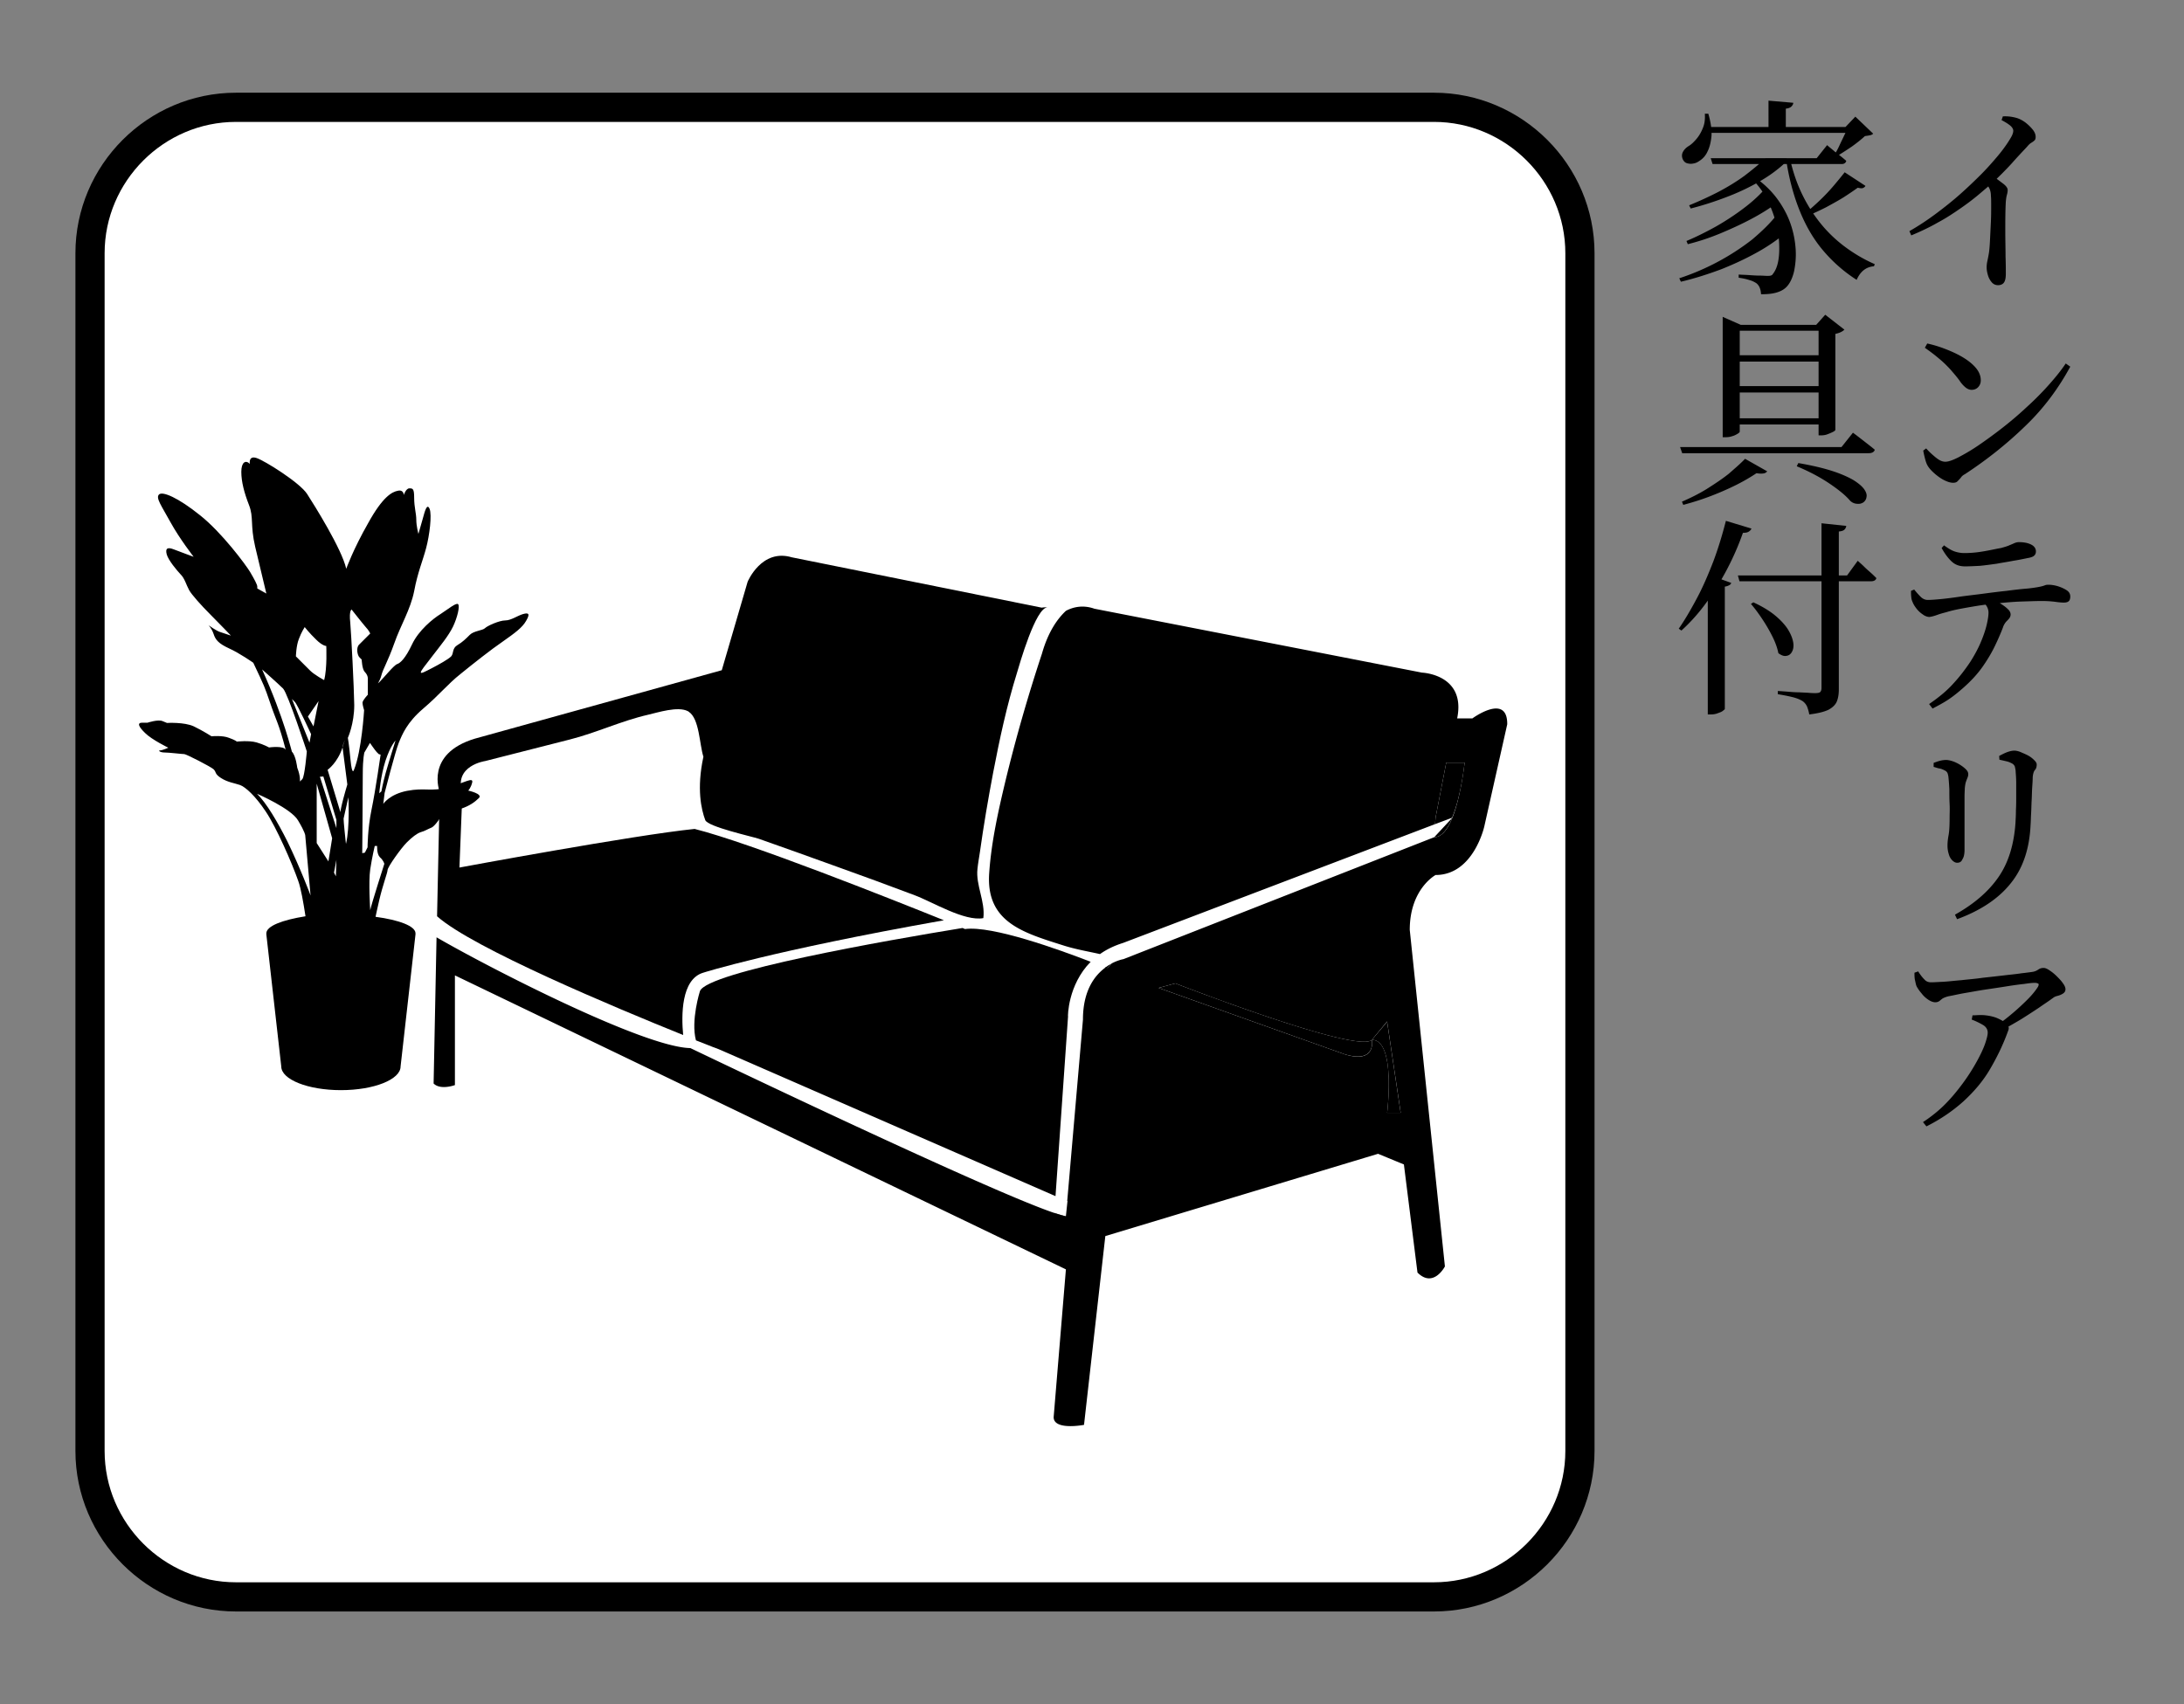
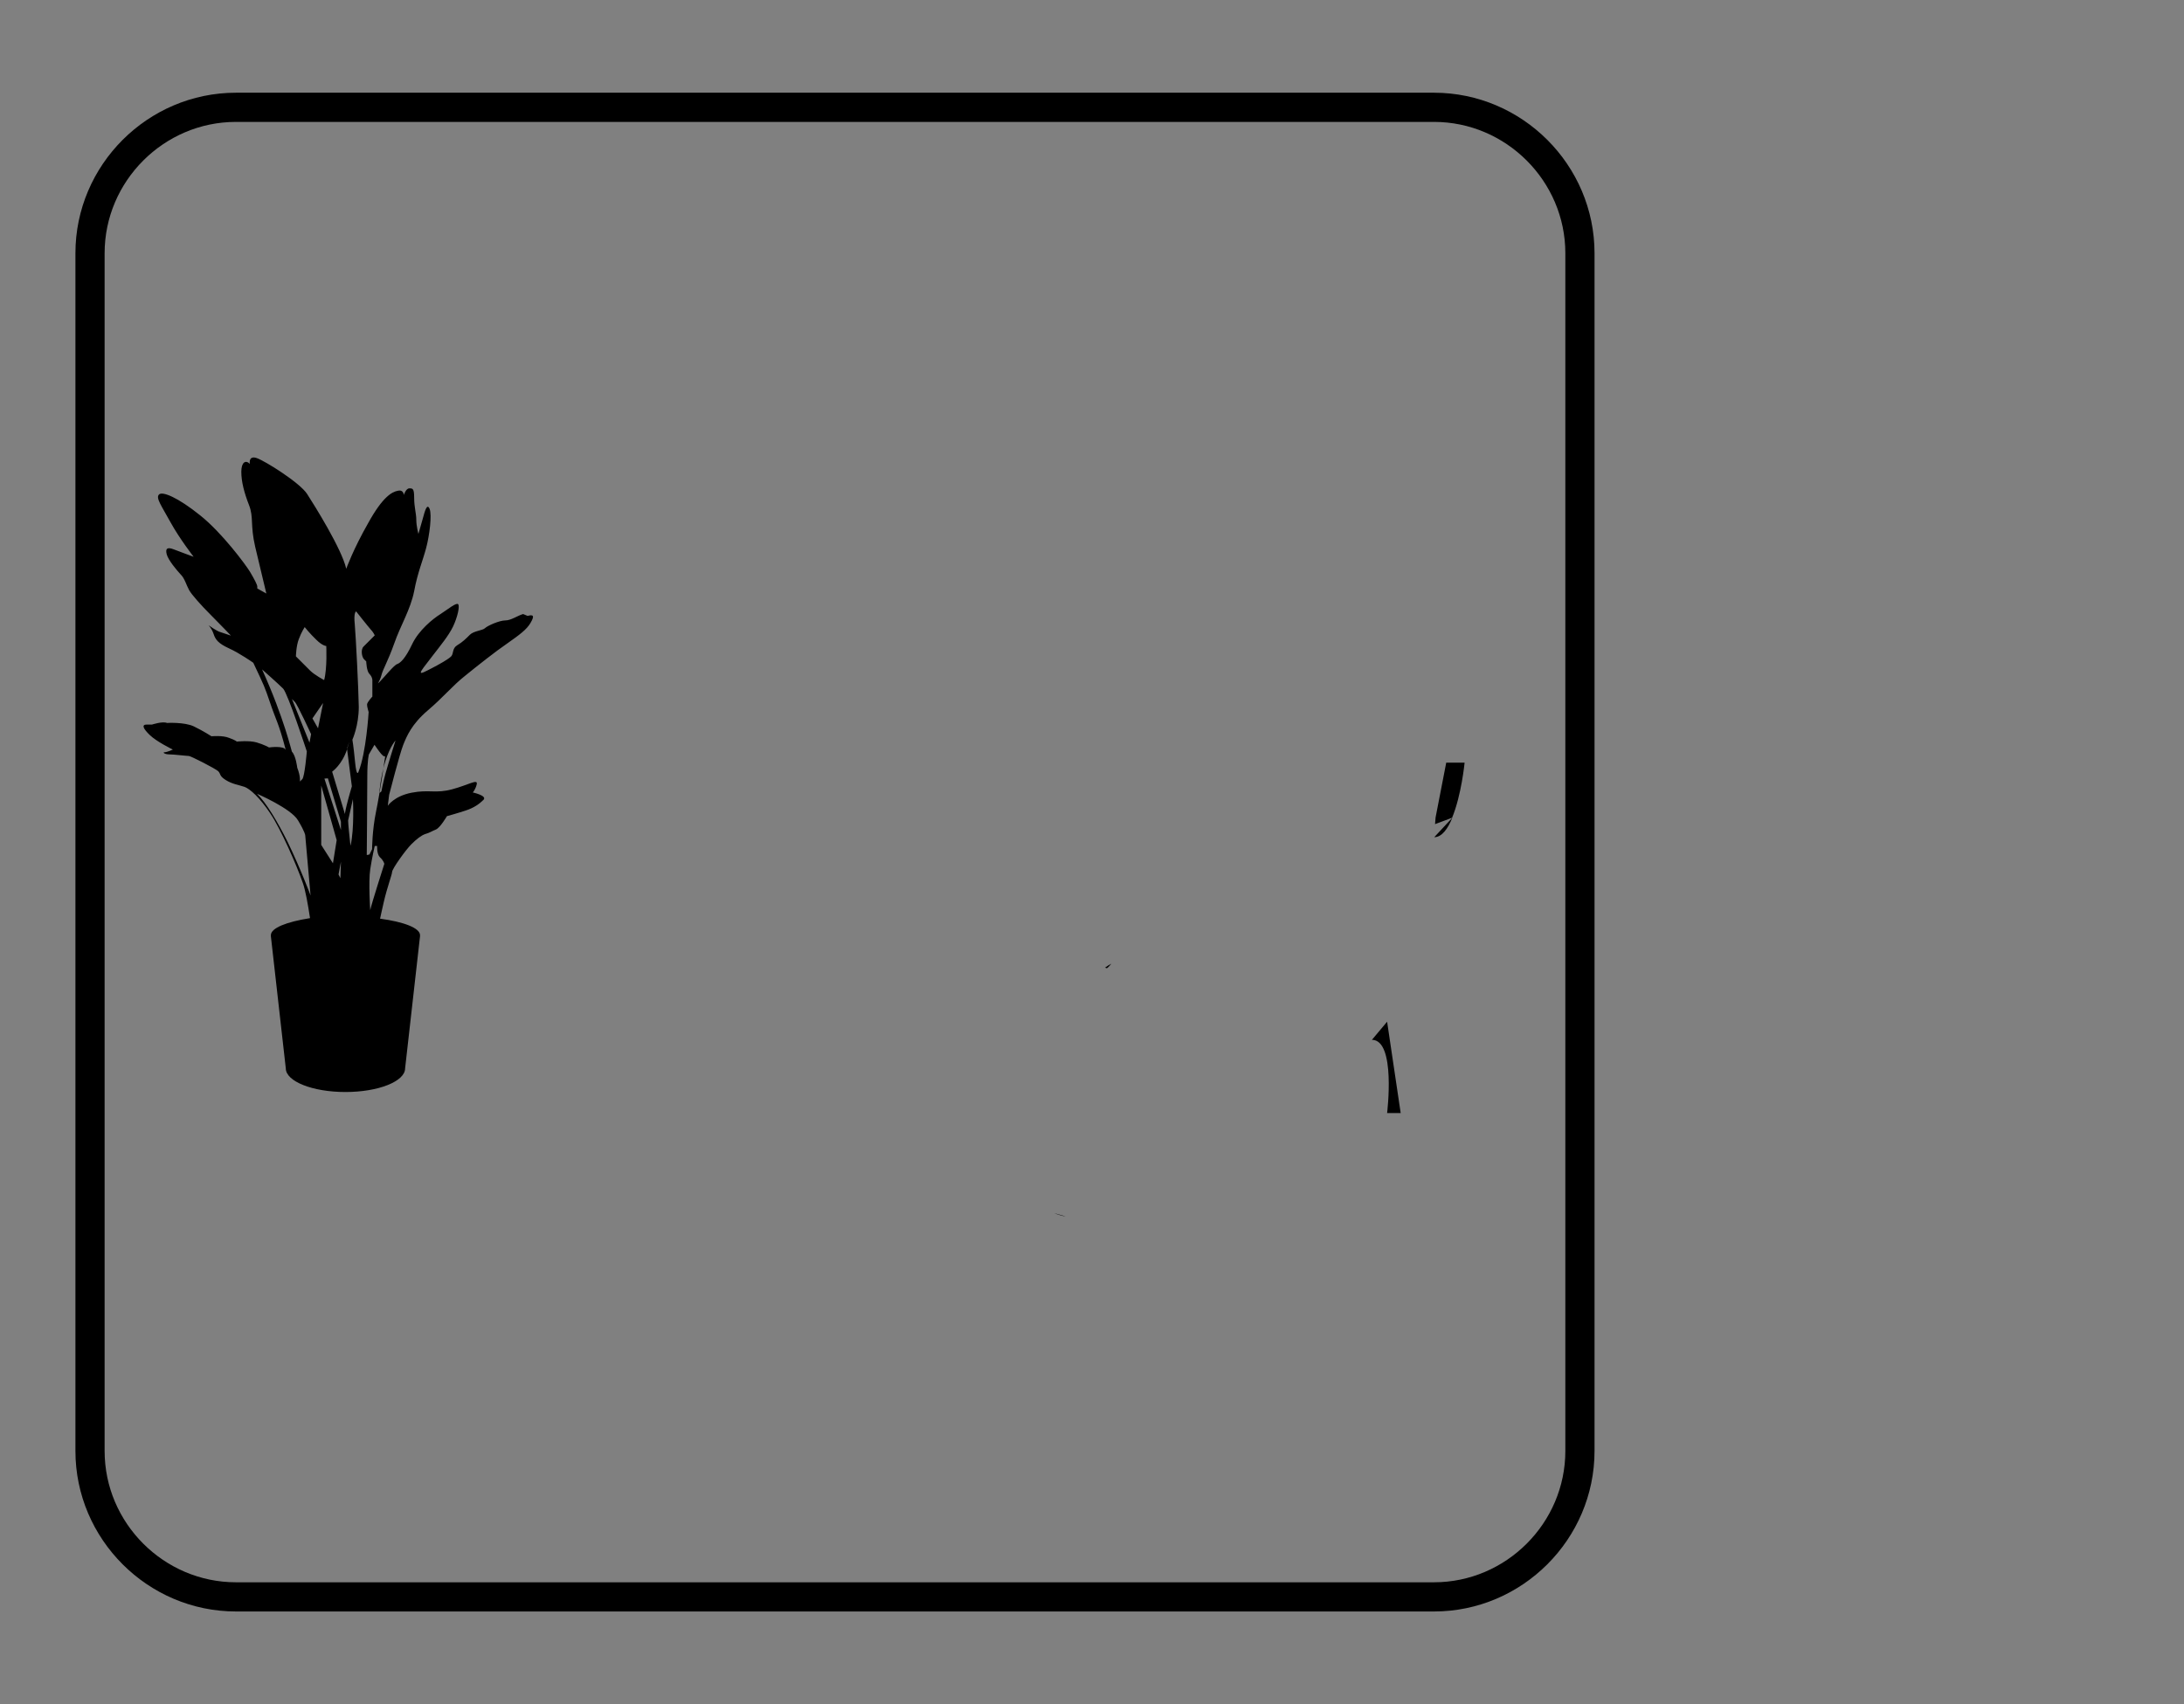
<svg xmlns="http://www.w3.org/2000/svg" xml:space="preserve" viewBox="0 0 82 64">
  <rect x="0" y="0" width="82" height="64" fill="#808080" stroke="none" />
  <style>.f_36_st3{fill:currentColor}</style>
  <g id="レイヤー_2">
-     <path d="M59.32 54.49c0 3.01-2.47 5.48-5.48 5.48H8.86c-3.01 0-5.48-2.47-5.48-5.48V9.51c0-3.01 2.47-5.48 5.48-5.48h44.98c3.01 0 5.48 2.47 5.48 5.48z" style="fill:#fff" />
    <path d="M59.32 54.49c0 3.01-2.47 5.48-5.48 5.48H8.86c-3.01 0-5.48-2.47-5.48-5.48V9.51c0-3.01 2.47-5.48 5.48-5.48h44.98c3.01 0 5.48 2.47 5.48 5.48z" style="fill:none;stroke:currentColor;stroke-width:1.096" />
-     <path d="M19.64 23.06c-.21.06-.45.24-.67.24s-.67.2-.76.29-.42.1-.57.25-.27.27-.47.39-.13.31-.23.42c-.11.11-.45.3-.72.44s-.42.22-.42.16.14-.23.44-.62.6-.75.77-1.1c.17-.36.26-.77.19-.84s-.38.19-.66.37c-.29.18-.82.61-1.07 1.14s-.44.7-.56.74-.49.5-.65.66c-.15.15 0 0 .06-.24s.23-.49.48-1.19c.24-.69.61-1.27.75-1.97.13-.7.32-1.13.45-1.62s.22-1.24.13-1.47c-.1-.23-.18.09-.26.38s-.16.56-.16.56-.08-.29-.08-.53-.08-.47-.08-.82-.05-.36-.18-.36-.21.25-.21.25 0-.21-.22-.16c-.22.04-.57.22-1.12 1.22-.56.98-.82 1.71-.82 1.71-.17-.75-1.2-2.39-1.47-2.81s-1.59-1.25-1.9-1.35-.25.22-.25.22c-.16-.16-.32-.06-.32.3 0 .37.11.79.29 1.25s.04.74.23 1.56c.2.83.42 1.76.42 1.76l-.34-.19v-.07c0-.07-.1-.26-.27-.55-.17-.28-1.06-1.48-1.88-2.13-.82-.66-1.41-.91-1.54-.78s.09.42.43 1.04.87 1.3.87 1.3-.52-.19-.75-.28-.32-.04-.26.19c.06.22.38.6.52.75.15.14.22.41.32.59s.46.58.81.93.76.78.76.78-.23-.08-.39-.13c-.15-.04-.45-.26-.45-.26s.12.12.19.33c.07.22.19.36.58.54.4.18.91.54.91.54.43.91.42.89.62 1.47.24.72.33.77.6 1.81-.05-.18-.63-.1-.63-.1s-.19-.11-.47-.19-.74-.03-.74-.03-.04-.05-.29-.14c-.24-.1-.66-.06-.66-.06s-.31-.2-.66-.37c-.36-.17-1.01-.13-1.01-.13l-.17-.07c-.17-.07-.56.06-.56.06h-.2c-.2 0-.14.15.11.39.25.25.87.55.87.55s-.22.1-.31.1 0 .08.17.08.66.06.74.06c.07 0 .99.47 1.1.57.11.11.03.17.28.33s.51.19.71.26.58.41.97 1c.39.58.98 1.92 1.22 2.61.1.28.19.8.27 1.32-.88.14-1.47.37-1.47.64v.04l.56 4.96c0 .49 1 .89 2.24.89s2.24-.4 2.24-.89l.56-4.96v-.04c0-.27-.61-.5-1.5-.62.02-.11.07-.31.14-.63.13-.56.31-1.03.31-1.12 0-.12.51-.83.72-1.04.2-.2.38-.34.53-.39.15-.04.23-.1.4-.17.16-.07.41-.5.41-.5s.4-.11.7-.21c.31-.1.52-.25.67-.4.16-.16-.4-.28-.4-.28s.1-.1.15-.31c.04-.21-.29.02-.92.19s-.86 0-1.53.13c-.66.13-.89.49-.89.49l.05-.41s.4-1.56.53-1.88.31-.77.92-1.29.92-.92 1.4-1.3c.48-.39 1.15-.92 1.59-1.22.44-.31.73-.52.87-.77.16-.27.1-.32-.11-.26m-5.42 5.26.07.02s-.19 1.34-.34 2.06-.15 1.42-.15 1.42l-.1.2-.1.02s.02-2.34.02-2.96.06-.82.06-.82l.21-.36s.17.25.25.34zm-1.07-4.94c-.05-.46.05-.49.05-.49s.45.57.54.67c.1.1.16.23.16.23l-.42.42c-.12.12-.06.41.02.48l.08.08s.01.36.12.47.11.23.11.23v.62s-.2.21-.2.3.06.28.06.28-.09 1.53-.38 2.24c0 0-.07.25-.13-.37s-.1-.83-.1-.83.24-.53.24-1.23c-.01-.68-.11-2.63-.15-3.1m-.16 8.31s0-.02-.01-.07c-.02-.19-.08-.75-.08-.87v-.02.01l.18-.8c0 .01.06 1.11-.09 1.75m-.13-3.62v-.04s.18-.52 0 .03l.18 1.4s-.14.47-.2.73c-.06.25-.06.31-.06.31l-.48-1.59c.01-.01.37-.26.56-.84m-.85 1.1.13-.01.49 1.63v.31zm.62 3.12-.02.62-.07-.14zm-.74-2.86.58 2.05-.14.87-.44-.69zm-.12-2.15-.21-.37.4-.58zM11.22 24c.09-.25.22-.45.22-.45s.18.23.43.47c.24.24.38.24.38.24s.04.84-.08 1.28c0 0-.36-.19-.53-.36l-.53-.53s.01-.4.11-.65m-.15 2.36c.1.1.61 1.21.61 1.21l-.06.32-.66-1.64zm-1.23-1.22s.6.53.79.72c.18.19.89 2.36.89 2.36s-.08.95-.17 1.04l-.09.09s.03-.19-.1-.52c0 0-.05-.45-.2-.6-.01 0-.28-1.23-1.12-3.09m.95 6.46c-.36-.72-.79-1.45-1.14-1.79 0 0 1.28.55 1.54 1 .27.45.27.56.27.56l.2 2.26c0-.01-.38-1.02-.87-2.03m3.64.84s-.49 1.53-.53 1.74c0 0-.07-1.06 0-1.53.07-.46.17-.88.17-.88h.09s-.02.29.1.42c.14.12.17.25.17.25m.05-3.41c-.1.36-.16.69-.16.69l-.08.07s.05-.64.23-1.21c.19-.58.38-.77.38-.77s-.27.86-.37 1.22M41.55 36.36c.02.01.1-.08.18-.17q-.12.06-.24.15c.04.01.06.02.06.02M40.06 45.11l-.05.57zM54.53 30.71l-.68.73c.29 0 .51-.32.68-.73M54.99 28.64h-.69l-.4 2.06-.02.25.64-.24c.35-.84.47-2.07.47-2.07M40.01 45.68l-.43-.12c.18.07.33.11.43.12M51.51 39.05c.91 0 .57 2.75.57 2.75h.51l-.51-3.43z" class="f_36_st3" />
-     <path d="m44.13 36.93-.63.17 6.98 2.49c1.2.37 1.03-.54 1.03-.54-.55.54-7.38-2.12-7.38-2.12M25.65 38.87c-.07-.73-.08-2.09.75-2.34 0 0 2.55-.82 9.04-1.97-2.01-.81-7.29-2.91-9.36-3.43-2.27.23-8.83 1.45-8.83 1.45l.11-2.8c-.34-1.03.86-1.2.86-1.2l3.18-.81c.99-.25 1.93-.7 2.94-.93.35-.08 1.12-.33 1.49-.13.01 0 .02.01.03.02.4.26.4 1.22.55 1.69-.26 1.2-.08 1.98.07 2.38.1.25 1.74.61 2.01.7.97.34 1.94.69 2.91 1.04q1.47.525 2.94 1.08c.67.25 1.87.99 2.58.86.08-.62-.29-1.24-.22-1.85.02-.21.06-.41.09-.62.14-1 .31-2 .5-3 .24-1.25.51-2.51.89-3.73.09-.3.71-2.5 1.16-2.47-.12-.01-.23.01-.23.01l-9.38-1.89c-1.14-.34-1.66.92-1.66.92l-.97 3.32-9.27 2.57c-1.89.57-1.32 2-1.32 2l-.1 4.67c1.33 1.19 6.71 3.44 9.24 4.46" class="f_36_st3" />
-     <path d="M40.95 36.12c-1.16-.45-3.7-1.37-4.72-1.23 0 0-.03-.01-.09-.04-2.88.47-9.59 1.65-9.86 2.37 0 0-.35 1.1-.15 1.85.52.21.85.33.85.33l12.65 5.52.47-6.74c-.01 0-.01-1.19.85-2.06" class="f_36_st3" />
-     <path d="M55.28 26.98h-.57c.34-1.66-1.32-1.72-1.32-1.72l-12.3-2.4c-.45-.16-.83-.05-1.07.08-.33.31-.67.8-.9 1.61-.52 1.57-.98 3.17-1.37 4.78-.27 1.13-.53 2.29-.61 3.46-.13 1.85 1.29 2.24 2.8 2.72.44.14.91.22 1.36.32.24-.17.52-.31.87-.42l11.71-4.46.02-.25.4-2.06h.69s-.13 1.24-.46 2.07c-.17.42-.39.73-.68.73l-11.67 4.58s-.19.03-.44.16c-.08.09-.16.18-.18.17 0 0-.02-.01-.05-.02-.41.3-.85.87-.85 1.96l-.59 6.81h.01l-.06.57c-.1-.01-.24-.06-.43-.12h-.01c-2.56-.86-13.66-6.19-13.66-6.19-1.76-.03-7.62-3.05-9.53-4.16l-.11 5.49c.26.26.8.06.8.06v-4.12l22.94 11.04-.46 5.55c0 .51 1.14.29 1.14.29l.8-7.09 10.24-3.09.97.4.51 4.06c.6.6 1.03-.23 1.03-.23l-1.32-12.64c0-1.54.97-2.06.97-2.06 1.43 0 1.83-1.83 1.83-1.83l.86-3.83c.01-1.19-1.31-.22-1.31-.22m-3.2 14.82s.34-2.75-.57-2.75c0 0 .17.92-1.03.54L43.5 37.1l.63-.17s6.83 2.66 7.38 2.12l.57-.69.51 3.43h-.51zM39.58 45.57v-.01zM54.53 30.7v.01zM71.69 8.68c.37-.21.71-.44 1.03-.68s.62-.48.9-.73.53-.49.76-.72.43-.46.6-.66.31-.39.42-.56c.07-.11.12-.19.15-.26s.04-.12.04-.16c0-.06-.04-.13-.11-.19q-.105-.09-.33-.21l.05-.14a1.567 1.567 0 0 1 .55.07c.11.04.22.1.32.18s.19.17.26.26.1.18.1.26c0 .06-.01.1-.04.13q-.045.045-.12.09c-.075.045-.11.09-.18.17-.16.17-.35.37-.57.62-.22.24-.48.5-.77.77-.11.09-.26.22-.45.38s-.41.33-.67.51-.54.37-.86.54c-.31.18-.65.34-1.01.49zm3.33 2.03c-.1 0-.18-.04-.24-.11a.7.7 0 0 1-.14-.26c-.03-.1-.05-.2-.05-.3 0-.08.01-.16.03-.25s.04-.19.06-.32c.02-.15.03-.32.04-.53l.03-.62c.01-.21.01-.4.01-.58 0-.17 0-.3-.01-.39 0-.1-.02-.19-.05-.26a1.3 1.3 0 0 0-.17-.26l.27-.24c.15.11.28.21.4.3s.18.17.18.25q0 .075-.03.18c-.02.07-.03.15-.04.25-.02.37-.02.73-.02 1.09s.01.68.01.97c.01.29.01.5.01.65s-.02.26-.07.33c-.04.06-.12.1-.22.1M73.33 18.13c-.11 0-.22-.04-.36-.11-.13-.07-.25-.16-.36-.26s-.19-.19-.24-.28c-.04-.07-.07-.16-.1-.28s-.05-.21-.06-.28l.11-.08c.07.08.15.16.23.23s.16.14.24.19.16.08.25.08c.11 0 .26-.05.48-.16.21-.11.46-.25.74-.44s.57-.4.88-.64.62-.5.92-.78q.45-.405.84-.84c.26-.29.48-.56.66-.83l.17.12c-.45.83-1.01 1.58-1.69 2.23-.68.66-1.43 1.26-2.27 1.81-.06.03-.11.07-.15.13-.04.05-.09.1-.13.14s-.1.05-.16.05m.7-3.49c-.08 0-.15-.03-.22-.08a1.1 1.1 0 0 1-.24-.27c-.09-.12-.17-.22-.26-.32-.08-.1-.17-.19-.27-.29s-.21-.19-.33-.29-.27-.21-.44-.33l.09-.16q.345.075.69.21c.23.09.45.19.65.31q.3.18.48.39c.12.14.19.3.19.47 0 .1-.03.18-.09.25s-.15.11-.25.11M72.43 23.17a.45.45 0 0 1-.23-.09c-.09-.06-.17-.13-.24-.22s-.12-.17-.15-.25a.5.5 0 0 1-.05-.19c-.01-.07-.01-.15-.01-.23l.12-.05q.12.15.24.27t.27.12c.11 0 .26-.01.47-.03s.45-.05.72-.09.56-.07.86-.11.61-.08.9-.11c.3-.04.57-.07.82-.09.17-.02.31-.04.41-.06s.17-.04.22-.06.09-.02.13-.02c.12 0 .24.02.37.06.12.04.23.09.32.15s.13.14.13.23c0 .08-.02.14-.05.17-.04.04-.1.06-.2.06-.07 0-.18-.01-.32-.03a4 4 0 0 0-.51-.03c-.18 0-.44.01-.75.02-.32.01-.65.04-1.01.08-.22.02-.45.05-.7.09-.24.04-.47.08-.67.12s-.35.08-.44.11c-.12.03-.23.06-.34.1s-.21.07-.31.08m0 3.27c.35-.24.66-.49.91-.77.25-.27.46-.55.64-.82.17-.27.31-.53.41-.78.1-.24.17-.46.21-.64q.06-.27.06-.42c0-.08-.02-.16-.06-.23q-.06-.105-.21-.24l.38-.07c.11.06.22.12.33.19s.2.13.28.21c.08.07.11.14.11.21 0 .05-.02.1-.05.14s-.07.08-.12.13c-.04.05-.09.12-.12.22q-.12.315-.3.69c-.12.25-.28.52-.47.79q-.285.405-.75.81c-.465.405-.67.51-1.12.75zm1.35-5.17c-.21 0-.37-.06-.5-.18s-.26-.29-.38-.51l.09-.1c.15.11.28.19.4.23s.24.06.36.06c.16 0 .33-.01.49-.03s.33-.05.48-.08.29-.06.41-.08c.14-.04.25-.07.33-.11.08-.03.14-.06.19-.08s.1-.03.15-.03c.19 0 .34.03.46.09s.18.15.18.26c0 .06-.02.12-.07.16-.04.04-.13.07-.25.09-.15.03-.33.07-.53.1-.2.04-.41.07-.62.11-.22.03-.43.06-.64.08-.21.01-.39.02-.55.02M73.48 32.4q-.09 0-.18-.09a.5.5 0 0 1-.13-.23c-.03-.09-.05-.2-.05-.32 0-.1.01-.23.04-.39s.04-.39.04-.7c0-.12.01-.28 0-.47s-.01-.38-.01-.56c-.01-.18-.02-.32-.03-.41a.7.7 0 0 0-.04-.2.22.22 0 0 0-.11-.1c-.06-.03-.12-.06-.19-.07s-.14-.04-.22-.06v-.15c.08-.03.16-.06.24-.08s.16-.03.23-.03.16.02.25.05.19.08.27.13.16.11.22.17q.09.09.09.18c0 .05-.01.09-.03.14s-.04.1-.06.16-.03.14-.04.23c0 .07-.01.18-.01.33v1.99c0 .16-.03.28-.08.35-.04.1-.11.13-.2.13m-.08 1.95c.73-.41 1.27-.88 1.64-1.42s.57-1.2.63-1.99c.01-.17.02-.34.02-.52.01-.18.01-.35.01-.52v-.49c0-.15-.01-.3-.02-.42 0-.08-.02-.14-.03-.2a.24.24 0 0 0-.13-.13.7.7 0 0 0-.19-.07c-.08-.02-.17-.04-.26-.06l-.01-.14c.09-.05.19-.1.29-.14.11-.04.2-.06.28-.06.07 0 .16.02.25.06s.19.08.28.13.16.11.22.17.09.11.09.16c0 .09-.02.16-.07.21-.04.05-.07.14-.08.27 0 .11-.01.24-.02.39s-.01.31-.02.48-.01.33-.02.49-.01.3-.02.42c-.04.91-.29 1.65-.76 2.22-.46.57-1.13 1.01-2 1.33zM74.98 38.5c.21-.14.41-.3.61-.47s.38-.34.54-.5.28-.31.36-.43c.05-.07.06-.12.05-.15-.02-.02-.07-.04-.15-.04-.06 0-.19.01-.38.04q-.285.03-.66.09c-.25.04-.52.08-.79.12s-.53.09-.77.13-.44.09-.61.12a.9.9 0 0 0-.23.08c-.05.03-.09.07-.13.1s-.09.05-.16.05-.16-.03-.25-.09a1 1 0 0 1-.26-.24c-.08-.09-.14-.18-.19-.27-.03-.07-.04-.15-.06-.23s-.02-.18-.02-.28l.14-.05c.08.13.16.23.23.3.07.08.15.11.26.11.09 0 .24-.01.44-.02s.43-.04.69-.06c.26-.03.53-.05.8-.09.28-.03.54-.06.8-.09.25-.03.48-.05.66-.08.19-.02.32-.04.4-.05a.5.5 0 0 0 .23-.09c.06-.04.12-.06.2-.06.06 0 .13.03.22.09s.18.13.27.22.17.17.23.26c.07.09.1.17.1.23 0 .07-.03.12-.09.16q-.09.06-.21.09c-.12.03-.14.06-.2.1-.12.09-.29.2-.49.34-.21.14-.44.29-.68.44-.25.15-.5.29-.75.43zm-2.78 3.64c.29-.19.57-.41.82-.66s.47-.52.67-.79.37-.54.51-.79.25-.48.32-.67c.07-.2.11-.35.11-.45 0-.12-.06-.22-.18-.29s-.26-.14-.42-.2l.03-.16c.11 0 .2-.01.27-.01s.15 0 .22.01c.18.02.34.06.47.12q.195.09.3.18c.05.04.08.08.09.13.02.04.01.1-.02.17-.19.53-.43 1.01-.69 1.45s-.6.83-.98 1.18c-.39.35-.85.67-1.39.94zM66.74 8.03l.42.62c-.31.27-.68.54-1.12.79s-.91.47-1.41.67c-.51.19-1.01.35-1.52.47l-.06-.13A9.05 9.05 0 0 0 65.78 9c.38-.32.71-.64.96-.97m-2.73-3.76h.13c.09.31.13.58.12.82q-.03.36-.15.6a.8.8 0 0 1-.3.35c-.07.05-.15.09-.23.1-.09.02-.17.01-.24-.01s-.12-.07-.16-.15c-.04-.1-.04-.19.01-.28s.12-.16.22-.22.2-.16.3-.28.18-.27.24-.43.07-.32.06-.5m2.26 2.82.41.56c-.26.19-.58.39-.94.58s-.75.37-1.16.54-.81.3-1.21.4l-.05-.12c.36-.15.72-.33 1.1-.54q.555-.315 1.05-.69c.32-.24.59-.49.8-.73m.01-1.15h.79v.13c-.27.26-.6.51-.98.73s-.79.42-1.24.59c-.44.17-.9.32-1.37.44l-.06-.12c.37-.15.74-.32 1.09-.5.36-.19.69-.39.99-.61.3-.23.56-.44.78-.66m-2.24-1.17h5.66v.22h-5.66zm.19 1.17h3.98l.39-.49c.09.08.18.15.25.21s.15.12.24.19.16.13.23.19q-.015.06-.06.09c-.045.03-.08.03-.14.03H64.3zm1.57.8.09-.08q.51.36.84.81c.22.3.39.62.5.94s.17.64.19.95-.01.58-.06.83q-.09.375-.27.57c-.09.1-.21.17-.37.22s-.35.07-.6.07c-.01-.18-.06-.32-.17-.41a.9.9 0 0 0-.26-.12c-.12-.04-.26-.07-.41-.09v-.12c.11.01.24.01.38.02s.28.02.4.02.22.01.28.01.11 0 .14-.01c.04-.01.07-.03.09-.07.08-.1.15-.25.19-.45s.05-.42.04-.68-.06-.53-.13-.81-.18-.56-.32-.84-.32-.52-.55-.76m.6-2.96.93.08c0 .05-.03.1-.07.14s-.11.07-.21.08v.82h-.65zm.81 2.2c.11.48.26.92.46 1.33s.44.78.71 1.11.58.62.92.87.7.46 1.09.63l-.03.08c-.29.02-.51.19-.65.51-.47-.3-.88-.66-1.24-1.08s-.65-.91-.88-1.47-.41-1.2-.52-1.92zm2.05.49.78.51c-.02.04-.05.06-.09.08s-.11.01-.2-.01c-.15.11-.33.23-.53.36-.21.13-.43.25-.67.38-.24.12-.47.23-.7.32l-.09-.09c.18-.14.37-.31.56-.49s.37-.37.53-.56c.17-.2.3-.36.41-.5m.12-1.7h-.09l.37-.39.67.64q-.045.045-.12.06c-.05.01-.11.02-.19.03-.13.12-.29.25-.5.4-.21.14-.39.26-.55.35l-.09-.06q.09-.135.18-.33c.09-.195.12-.25.18-.38.06-.12.11-.23.14-.32M63.08 16.79h6.06l.43-.54c.11.08.2.15.29.22l.27.21c.09.07.18.14.26.21-.02.08-.1.13-.23.13h-7zm2.44.44.83.47c-.03.04-.07.07-.14.08s-.15.01-.26-.01c-.21.14-.46.29-.76.44q-.45.225-.96.42c-.34.13-.69.24-1.03.33l-.05-.12c.3-.13.61-.28.92-.47.3-.19.59-.38.84-.58.24-.21.45-.39.61-.56m-.84-5.03v-.3l.68.3h3.35v.22h-3.39v3.79c0 .02-.03.05-.08.08s-.12.07-.2.09c-.08.03-.17.04-.26.04h-.1zm.25 1.14h3.62v.24h-3.62zm0 1.16h3.62v.24h-3.62zm0 1.21h3.62v.23h-3.62zm2.59 1.68c.52.09.94.19 1.28.3s.6.23.79.34c.19.12.32.23.4.34.07.1.11.2.09.29-.01.09-.05.15-.11.2q-.105.075-.24.06a.4.4 0 0 1-.27-.12c-.17-.2-.43-.41-.77-.64s-.75-.45-1.23-.65zm.75-5.19h-.08l.34-.38.72.56c-.03.03-.07.06-.13.09s-.13.05-.21.07v3.6c0 .02-.03.05-.09.08q-.09.045-.21.09c-.08.03-.16.04-.23.04h-.1V12.2zM64.8 19.56l.96.29c-.02.05-.06.09-.11.12s-.12.04-.21.04a10.3 10.3 0 0 1-1.41 2.67c-.28.38-.58.71-.9 1l-.1-.07c.23-.33.45-.71.68-1.14s.43-.9.62-1.39c.19-.51.34-1.01.47-1.52m-.68 2.41.24-.31.64.23c-.01.04-.04.07-.08.09s-.09.04-.16.05v4.59c0 .02-.03.04-.08.08s-.12.06-.2.09-.16.04-.24.04h-.12zm1.13-.36h4.1l.4-.55c.09.08.18.16.25.23s.15.14.23.21.15.14.22.21q-.03.12-.21.12h-4.93zm.58 1.01c.35.16.64.34.85.52s.37.36.47.53.16.33.18.47 0 .25-.05.34q-.075.135-.21.15c-.09.02-.19-.02-.3-.1-.04-.21-.12-.42-.23-.64s-.24-.44-.38-.65-.28-.4-.42-.56zm2.55-2.97.94.1c-.01.06-.03.1-.07.14s-.11.06-.21.07v5.93c0 .16-.02.31-.07.44s-.15.23-.31.32c-.16.08-.4.14-.73.18a1.5 1.5 0 0 0-.08-.29.5.5 0 0 0-.17-.21c-.08-.05-.19-.1-.34-.14s-.35-.08-.59-.12v-.12q.24.015.42.03c.12.01.25.02.39.02.13.01.25.01.36.02s.19.01.23.01c.09 0 .16-.01.19-.04s.05-.08.05-.15v-6.19z" class="f_36_st3" />
+     <path d="M19.64 23.06c-.21.06-.45.24-.67.24s-.67.2-.76.29-.42.1-.57.25-.27.27-.47.39-.13.31-.23.42c-.11.11-.45.3-.72.44s-.42.22-.42.16.14-.23.44-.62.6-.75.77-1.1c.17-.36.26-.77.19-.84s-.38.19-.66.37c-.29.18-.82.61-1.07 1.14s-.44.7-.56.74-.49.5-.65.66c-.15.15 0 0 .06-.24s.23-.49.48-1.19c.24-.69.61-1.27.75-1.97.13-.7.32-1.13.45-1.62s.22-1.24.13-1.47c-.1-.23-.18.09-.26.38s-.16.56-.16.56-.08-.29-.08-.53-.08-.47-.08-.82-.05-.36-.18-.36-.21.25-.21.25 0-.21-.22-.16c-.22.04-.57.22-1.12 1.22-.56.98-.82 1.71-.82 1.71-.17-.75-1.2-2.39-1.47-2.81s-1.59-1.25-1.9-1.35-.25.22-.25.22c-.16-.16-.32-.06-.32.3 0 .37.11.79.29 1.25s.04.74.23 1.56c.2.83.42 1.76.42 1.76l-.34-.19v-.07c0-.07-.1-.26-.27-.55-.17-.28-1.06-1.48-1.88-2.13-.82-.66-1.41-.91-1.54-.78s.09.42.43 1.04.87 1.3.87 1.3-.52-.19-.75-.28-.32-.04-.26.19c.06.22.38.6.52.75.15.14.22.41.32.59s.46.58.81.93.76.78.76.78-.23-.08-.39-.13c-.15-.04-.45-.26-.45-.26s.12.12.19.33c.07.22.19.36.58.54.4.18.91.54.91.54.43.91.42.89.62 1.47.24.72.33.77.6 1.81-.05-.18-.63-.1-.63-.1s-.19-.11-.47-.19-.74-.03-.74-.03-.04-.05-.29-.14c-.24-.1-.66-.06-.66-.06s-.31-.2-.66-.37c-.36-.17-1.01-.13-1.01-.13c-.17-.07-.56.06-.56.06h-.2c-.2 0-.14.15.11.39.25.25.87.55.87.55s-.22.1-.31.1 0 .08.17.08.66.06.74.06c.07 0 .99.47 1.1.57.11.11.03.17.28.33s.51.19.71.26.58.41.97 1c.39.58.98 1.92 1.22 2.61.1.28.19.8.27 1.32-.88.14-1.47.37-1.47.64v.04l.56 4.96c0 .49 1 .89 2.24.89s2.24-.4 2.24-.89l.56-4.96v-.04c0-.27-.61-.5-1.5-.62.02-.11.07-.31.14-.63.13-.56.31-1.03.31-1.12 0-.12.51-.83.72-1.04.2-.2.38-.34.53-.39.15-.04.23-.1.4-.17.16-.07.41-.5.41-.5s.4-.11.7-.21c.31-.1.52-.25.67-.4.16-.16-.4-.28-.4-.28s.1-.1.15-.31c.04-.21-.29.02-.92.19s-.86 0-1.53.13c-.66.13-.89.49-.89.49l.05-.41s.4-1.56.53-1.88.31-.77.92-1.29.92-.92 1.4-1.3c.48-.39 1.15-.92 1.59-1.22.44-.31.73-.52.87-.77.16-.27.1-.32-.11-.26m-5.42 5.26.07.02s-.19 1.34-.34 2.06-.15 1.42-.15 1.42l-.1.2-.1.02s.02-2.34.02-2.96.06-.82.06-.82l.21-.36s.17.25.25.34zm-1.07-4.94c-.05-.46.05-.49.05-.49s.45.57.54.67c.1.1.16.23.16.23l-.42.42c-.12.12-.06.41.02.48l.08.08s.01.36.12.47.11.23.11.23v.62s-.2.21-.2.3.06.28.06.28-.09 1.53-.38 2.24c0 0-.07.25-.13-.37s-.1-.83-.1-.83.24-.53.24-1.23c-.01-.68-.11-2.63-.15-3.1m-.16 8.31s0-.02-.01-.07c-.02-.19-.08-.75-.08-.87v-.02.01l.18-.8c0 .01.06 1.11-.09 1.75m-.13-3.62v-.04s.18-.52 0 .03l.18 1.4s-.14.47-.2.73c-.06.25-.06.31-.06.31l-.48-1.59c.01-.01.37-.26.56-.84m-.85 1.1.13-.01.49 1.63v.31zm.62 3.12-.02.62-.07-.14zm-.74-2.86.58 2.05-.14.87-.44-.69zm-.12-2.15-.21-.37.4-.58zM11.22 24c.09-.25.22-.45.22-.45s.18.23.43.47c.24.24.38.24.38.24s.04.84-.08 1.28c0 0-.36-.19-.53-.36l-.53-.53s.01-.4.11-.65m-.15 2.36c.1.1.61 1.21.61 1.21l-.06.32-.66-1.64zm-1.23-1.22s.6.53.79.72c.18.19.89 2.36.89 2.36s-.08.95-.17 1.04l-.09.09s.03-.19-.1-.52c0 0-.05-.45-.2-.6-.01 0-.28-1.23-1.12-3.09m.95 6.46c-.36-.72-.79-1.45-1.14-1.79 0 0 1.28.55 1.54 1 .27.45.27.56.27.56l.2 2.26c0-.01-.38-1.02-.87-2.03m3.64.84s-.49 1.53-.53 1.74c0 0-.07-1.06 0-1.53.07-.46.17-.88.17-.88h.09s-.02.29.1.42c.14.12.17.25.17.25m.05-3.41c-.1.36-.16.69-.16.69l-.08.07s.05-.64.23-1.21c.19-.58.38-.77.38-.77s-.27.86-.37 1.22M41.55 36.36c.02.01.1-.08.18-.17q-.12.06-.24.15c.04.01.06.02.06.02M40.06 45.11l-.05.57zM54.53 30.71l-.68.73c.29 0 .51-.32.68-.73M54.99 28.64h-.69l-.4 2.06-.02.25.64-.24c.35-.84.47-2.07.47-2.07M40.01 45.68l-.43-.12c.18.07.33.11.43.12M51.51 39.05c.91 0 .57 2.75.57 2.75h.51l-.51-3.43z" class="f_36_st3" />
  </g>
</svg>